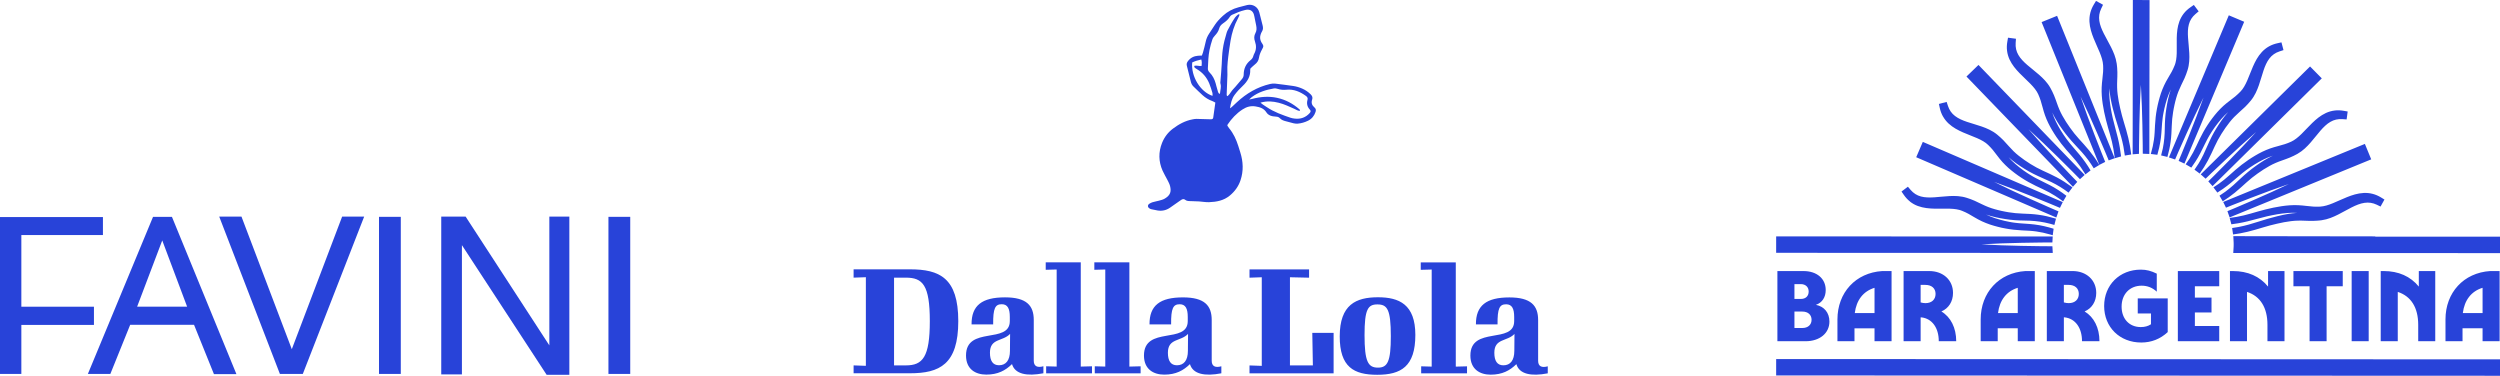
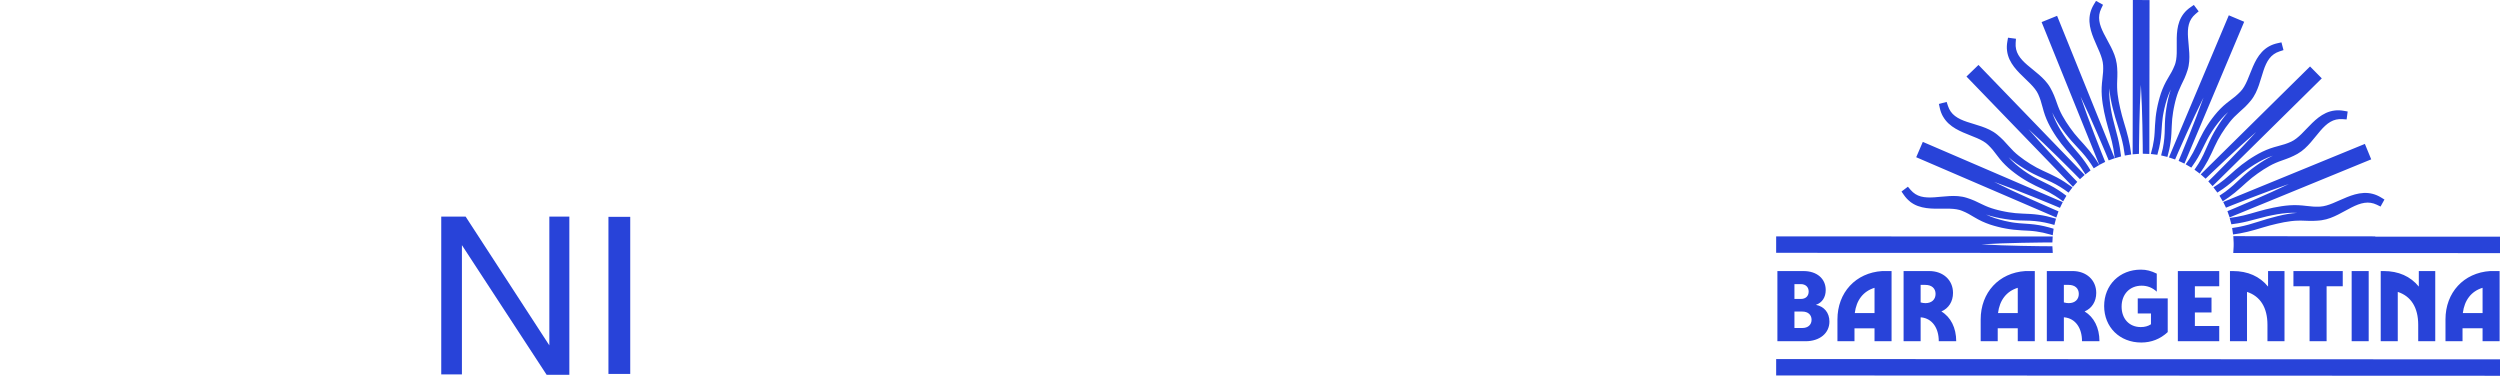
<svg xmlns="http://www.w3.org/2000/svg" id="Livello_2" data-name="Livello 2" width="245.463" height="36.902" viewBox="0 0 245.463 36.902">
  <defs>
    <style>
      .cls-1 {
        fill: #2843d9;
      }
    </style>
  </defs>
  <g id="BLU">
    <g>
      <g>
-         <polygon class="cls-1" points="10.106 21.312 10.106 23.078 2.096 23.078 2.096 30.114 9.224 30.114 9.224 31.902 2.096 31.902 2.096 36.714 0 36.714 0 21.312 10.106 21.312" />
-         <polygon class="cls-1" points="28.651 34.286 33.593 21.268 35.756 21.268 29.732 36.714 27.481 36.714 21.524 21.268 23.709 21.268 28.651 34.286" />
-         <rect class="cls-1" x="37.212" y="21.29" width="2.14" height="15.424" />
        <polygon class="cls-1" points="45.717 21.268 53.937 33.911 53.937 21.268 55.901 21.268 55.901 36.802 53.673 36.802 45.354 24.07 45.354 36.758 43.324 36.758 43.324 21.268 45.717 21.268" />
        <rect class="cls-1" x="59.74" y="21.29" width="2.14" height="15.424" />
-         <path class="cls-1" d="m15.931,23.607l2.442,6.506h-4.91l2.467-6.506Zm.949-2.317h-1.853l-6.399,15.424h2.207l1.948-4.826h6.268l1.956,4.848h2.207l-6.333-15.446Z" />
      </g>
-       <path class="cls-1" d="m117.057,6.131c-.131,1.368.792,2.889,1.993,3.282,0-.097.021-.194-.004-.277-.095-.315-.187-.633-.313-.937-.249-.602-.652-1.079-1.22-1.411-.082-.048-.164-.102-.23-.169-.028-.027-.016-.095-.023-.152.247-.072.477.048.721.006.02-.218.033-.416-.032-.633-.322.069-.617.161-.891.29m7.32,4.386c.713.487,1.522.765,2.329,1.044.129.045.268.067.405.083.588.072,1.089-.103,1.486-.548.105-.117.118-.22.012-.331-.264-.277-.331-.597-.233-.955.048-.175-.012-.287-.15-.387-.575-.415-1.193-.684-1.923-.612-.29.029-.576.006-.858-.086-.114-.037-.247-.06-.364-.041-.782.131-1.527.365-2.172.848-.074.055-.136.125-.268.247.163-.036.241-.051.319-.071.797-.209,1.6-.277,2.413-.105.841.178,1.574.572,2.218,1.137.039.034.084.078.015.148-.189-.011-.351-.124-.523-.201-.503-.224-1-.463-1.538-.597-.569-.143-1.138-.196-1.786-.01.223.197.427.308.617.438m-4.588-1.357c.021-.312.141-.617.044-.938-.03-.1-.004-.219.004-.329.039-.536.095-1.071.119-1.607.022-.482.038-.962.103-1.441.076-.561.219-1.104.383-1.643.028-.091.069-.18.113-.265.107-.207.216-.414.333-.616.117-.202.238-.404.371-.595.07-.1.165-.184.258-.265.044-.039.103-.1.194-.018-.053.12-.098.249-.162.367-.372.683-.595,1.417-.726,2.178-.09.529-.16,1.061-.227,1.593-.042.328-.072.658-.088.988-.013.26.014.522.006.782-.019.634-.049,1.267-.072,1.901-.002.064-.02.14.088.189.058-.061.127-.122.183-.195.126-.163.229-.348.372-.494.298-.306.55-.651.836-.967.13-.144.19-.287.192-.477.004-.571.22-1.045.671-1.402.136-.107.229-.234.272-.402.02-.079.051-.158.091-.23.211-.388.219-.791.074-1.198-.103-.289-.103-.563.047-.836.126-.229.121-.477.072-.725-.042-.216-.087-.432-.131-.648-.031-.148-.051-.299-.096-.444-.107-.348-.363-.51-.725-.468-.054.006-.107.022-.161.034-.432.098-.836.276-1.239.455-.083.037-.171.102-.218.178-.17.278-.405.484-.671.663-.189.127-.338.292-.395.513-.072.279-.231.493-.421.698-.101.108-.2.237-.246.375-.112.339-.212.684-.282,1.034-.119.595-.133,1.203-.161,1.808-.008.163.054.29.169.404.303.298.483.667.597,1.071.056.199.098.402.163.597.05.15.061.323.198.437.029-.026.064-.043.065-.061m.721,3.18c.05.073.105.168.174.25.431.517.702,1.116.903,1.752.066.209.132.42.197.63.284.905.322,1.815.02,2.721-.201.602-.56,1.098-1.05,1.505-.596.495-1.307.627-2.045.652-.327.011-.657-.055-.987-.075-.261-.017-.523-.021-.784-.029-.206-.006-.409.009-.588-.141-.1-.084-.236-.063-.35.007-.083.05-.161.107-.239.163-.294.206-.586.413-.881.617-.369.253-.776.346-1.218.274-.204-.034-.406-.074-.607-.122-.078-.018-.16-.052-.222-.102-.169-.133-.156-.326.024-.442.188-.122.399-.179.617-.223.201-.041.401-.095.598-.153.105-.031.209-.075.303-.131.553-.332.64-.694.512-1.218-.052-.211-.161-.409-.26-.605-.153-.308-.339-.601-.478-.916-.397-.9-.415-1.815-.047-2.732.227-.563.584-1.032,1.069-1.394.579-.433,1.203-.778,1.926-.909.121-.022.245-.048.367-.047.468.007.936.024,1.404.039.149.004.235-.036.253-.154.074-.488.139-.978.21-1.484-.116-.059-.206-.119-.305-.154-.357-.127-.672-.323-.95-.574-.307-.277-.6-.569-.897-.857-.133-.128-.211-.289-.255-.465-.132-.52-.256-1.043-.391-1.563-.046-.178.001-.322.107-.461.25-.327.583-.496.989-.527.122-.009.244-.012.378-.018.038-.103.078-.189.102-.28.096-.359.201-.717.275-1.081.059-.291.177-.549.336-.793.188-.289.378-.576.567-.864.221-.337.501-.622.796-.893q.653-.6,1.525-.828c.279-.073.558-.152.839-.219.551-.131,1.062.177,1.202.724.111.426.214.854.324,1.28.054.209.055.407-.066.597-.051.081-.088.172-.121.262-.094.259-.079.515.048.76.044.085.101.164.151.246.061.102.072.206.017.314-.032.062-.06.124-.093.185-.141.255-.252.524-.296.812-.043.277-.18.48-.397.648-.162.126-.306.277-.44.401-.011.056-.024.083-.022.109.037.661-.275,1.166-.733,1.597-.292.275-.564.565-.803.888-.281.38-.37.815-.451,1.315.085-.06.13-.084.167-.118.172-.159.341-.322.513-.48.938-.868,2.006-1.498,3.259-1.791.158-.037.329-.055.489-.037.588.066,1.175.15,1.762.23.315.043.619.136.91.263.305.134.578.321.816.555.149.146.227.311.152.52-.11.314-.02.571.228.774.155.128.159.278.102.447-.129.383-.369.675-.734.855-.324.16-.669.258-1.029.289-.135.011-.276-.01-.409-.041-.255-.058-.505-.136-.758-.201-.217-.055-.421-.13-.578-.301-.1-.109-.231-.14-.373-.148-.11-.006-.22-.016-.329-.036-.253-.048-.474-.159-.614-.382-.244-.389-.623-.51-1.045-.581-.476-.081-.89.03-1.293.292-.602.391-1.074.901-1.471,1.489-.015.021-.013.053-.025.107m28.179,22.111l.014-1.663c-.716.76-1.978.416-1.978,1.849,0,.803.286,1.232.888,1.232.674,0,1.075-.473,1.075-1.419m.201,1.305c-.645.631-1.39,1.032-2.523,1.032-1.061,0-1.992-.53-1.992-1.878,0-2.939,4.3-1.075,4.3-3.383v-.402c0-.817-.215-1.247-.789-1.247-.645,0-.86.387-.845,1.978h-2.122c-.014-1.863,1.032-2.652,3.283-2.652,2.122,0,2.824.803,2.824,2.222v3.999c0,.53.329.717.946.544v.689c-1.62.315-2.796.086-3.082-.903m-9.346.214l1.032.029v-9.532l-1.075.029v-.731h3.44v10.235l1.104-.029v.689h-4.502v-.689Zm-2.981-2.953c0-2.637-.344-3.125-1.319-3.125-.931,0-1.262.473-1.262,3.01,0,2.609.344,3.197,1.319,3.197.946,0,1.262-.602,1.262-3.082m-5.017.015c0-3.125,1.605-3.842,3.755-3.842,2.079,0,3.67.702,3.67,3.698,0,3.111-1.419,3.913-3.741,3.913-2.293,0-3.684-.746-3.684-3.77m-8.858,2.852l1.204.043v-8.701l-1.204.043v-.817h5.849v.817l-1.878-.043v8.658h2.251l-.057-3.197h2.093v3.971h-8.257v-.774Zm-6.049-1.433l.014-1.663c-.716.76-1.978.416-1.978,1.849,0,.803.287,1.232.889,1.232.673,0,1.075-.473,1.075-1.419m.201,1.305c-.645.631-1.39,1.032-2.523,1.032-1.06,0-1.992-.53-1.992-1.878,0-2.939,4.3-1.075,4.3-3.383v-.402c0-.817-.215-1.247-.788-1.247-.645,0-.861.387-.846,1.978h-2.121c-.015-1.863,1.032-2.652,3.283-2.652,2.121,0,2.824.803,2.824,2.222v3.999c0,.53.33.717.946.544v.689c-1.62.315-2.795.086-3.082-.903m-9.346.214l1.032.029v-9.532l-1.075.029v-.731h3.441v10.235l1.103-.029v.689h-4.501v-.689Zm-4.773,0l1.032.029v-9.532l-1.075.029v-.731h3.441v10.235l1.103-.029v.689h-4.501v-.689Zm-3.555-1.519l.014-1.663c-.716.76-1.978.416-1.978,1.849,0,.803.287,1.232.889,1.232.673,0,1.075-.473,1.075-1.419m.201,1.305c-.645.631-1.39,1.032-2.523,1.032-1.06,0-1.992-.53-1.992-1.878,0-2.939,4.3-1.075,4.3-3.383v-.402c0-.817-.215-1.247-.788-1.247-.645,0-.86.387-.846,1.978h-2.121c-.015-1.863,1.032-2.652,3.283-2.652,2.121,0,2.824.803,2.824,2.222v3.999c0,.53.33.717.946.544v.689c-1.62.315-2.795.086-3.082-.903m-10.421.129c1.649,0,2.351-.803,2.351-4.344,0-3.555-.703-4.271-2.351-4.271h-1.161v8.615h1.161Zm-5.132,0l1.204.043v-8.701l-1.204.043v-.817h5.533c2.896,0,4.745.831,4.745,5.088s-1.849,5.118-4.745,5.118h-5.533v-.774Z" />
      <path class="cls-1" d="m241.813,30.737c.158-1.27.837-2.145,1.939-2.48v2.48h-1.939Zm-1.702.63v2.135h1.673v-1.269h1.968v1.269h1.673v-6.889h-.925c-2.599.168-4.39,2.106-4.39,4.754m-6.358,2.135h1.673v-4.842c1.309.423,2.008,1.546,2.008,3.229v1.614h1.673v-6.889h-1.614v1.526c-.817-1.004-1.988-1.526-3.444-1.526h-.296v6.889Zm-2.854,0h1.673v-6.889h-1.673v6.889Zm-4.133,0h1.673v-5.393h1.585v-1.496h-4.842v1.496h1.585v5.393Zm-7.815,0h1.673v-4.842c1.308.423,2.008,1.546,2.008,3.229v1.614h1.673v-6.889h-1.614v1.526c-.817-1.004-1.988-1.526-3.445-1.526h-.295v6.889Zm-5.118,0h4.064v-1.496h-2.392v-1.329h1.634v-1.456h-1.634v-1.112h2.392v-1.496h-4.064v6.889Zm-3.593.128c.994,0,1.87-.345,2.599-1.024v-3.307h-2.943v1.476h1.299v1.063c-.285.187-.61.275-1.004.275-1.131,0-1.88-.817-1.88-2.007,0-1.23.807-2.057,1.968-2.057.571,0,1.063.197,1.486.59v-1.771c-.561-.276-1.014-.394-1.565-.394-2.086,0-3.602,1.506-3.602,3.573,0,2.077,1.525,3.583,3.642,3.583m-7.598-3.937v-1.722h.463c.62,0,1.004.334,1.004.886,0,.551-.384.905-.984.905-.148,0-.305-.02-.482-.069m-1.673,3.809h1.673v-2.342h.079c1.043.118,1.702,1.024,1.702,2.342h1.713c0-1.319-.541-2.372-1.457-2.923.709-.305,1.141-.965,1.141-1.821,0-1.26-.964-2.146-2.332-2.146h-2.52v6.889Zm-4.793-2.765c.157-1.27.837-2.145,1.939-2.48v2.48h-1.939Zm-1.702.63v2.135h1.673v-1.269h1.968v1.269h1.673v-6.889h-.925c-2.598.168-4.389,2.106-4.389,4.754m-5.896-1.673v-1.722h.463c.62,0,1.004.334,1.004.886,0,.551-.384.905-.984.905-.148,0-.305-.02-.482-.069m-1.673,3.809h1.673v-2.342h.079c1.043.118,1.702,1.024,1.702,2.342h1.713c0-1.319-.541-2.372-1.456-2.923.708-.305,1.141-.965,1.141-1.821,0-1.26-.965-2.146-2.333-2.146h-2.52v6.889Zm-4.793-2.765c.157-1.27.836-2.145,1.939-2.48v2.48h-1.939Zm-1.702.63v2.135h1.673v-1.269h1.968v1.269h1.673v-6.889h-.925c-2.598.168-4.389,2.106-4.389,4.754m-4.222.836v-1.614h.777c.551,0,.905.315.905.807,0,.492-.354.807-.905.807h-.777Zm0-2.854v-1.456h.62c.472,0,.777.285.777.728,0,.453-.295.729-.768.729h-.629Zm-1.673,4.153h2.765c1.388,0,2.343-.787,2.343-1.929,0-.866-.512-1.486-1.329-1.643.61-.207.965-.738.965-1.456,0-1.132-.886-1.861-2.175-1.861h-2.569v6.889Zm33.122-17.971c-.003,0-.006.001-.008.003l.013.031c-.001-.011-.003-.022-.004-.034m-1.512.656c-.003.001-.006.002-.009.004.012.018.023.037.033.055l-.024-.06Zm2.004-1.73c-.102-.639-.271-1.262-.442-1.896-.085-.317-.171-.636-.245-.957l-.104-.484-.09-.485c-.107-.65-.183-1.312-.139-1.969.041.655.166,1.297.324,1.931.152.635.343,1.256.542,1.88.206.622.387,1.265.513,1.917.055.292.1.584.138.878.207-.043.416-.077.628-.105-.003-.022-.004-.043-.008-.064-.062-.52-.157-1.05-.281-1.567-.123-.52-.276-1.022-.418-1.492-.143-.471-.269-.93-.374-1.401-.109-.468-.2-.931-.253-1.383-.03-.226-.045-.449-.05-.673-.008-.225-.001-.452.008-.705.011-.249.021-.522.016-.799-.003-.138-.01-.276-.02-.415-.004-.069-.013-.136-.02-.206-.009-.071-.012-.131-.025-.212-.088-.619-.321-1.143-.555-1.616-.238-.473-.491-.905-.706-1.33-.214-.423-.387-.843-.446-1.256-.063-.411-.003-.816.185-1.206l.179-.374-.689-.381-.215.354c-.148.246-.269.519-.343.808-.074.29-.102.593-.086.886.032.592.212,1.13.407,1.621.195.492.419.946.598,1.387.18.439.315.867.334,1.249.004.043.004.108.006.163,0,.057.004.114.003.17,0,.113-.003.225-.01.338-.013.227-.038.455-.069.705-.03.249-.059.523-.07.801-.011.276-.007.557.012.83.038.549.126,1.076.23,1.59.106.51.237,1.024.377,1.517s.283.953.389,1.412c.106.458.192.92.251,1.397.01.074.02.147.027.22.204-.067.411-.126.621-.178-.036-.301-.079-.599-.129-.897m-10.826-8.627c.248.538.617.967.982,1.345.366.38.743.711,1.071,1.05.328.334.609.676.762,1.017.088.2.176.411.242.622.07.213.129.435.194.678.065.242.136.506.23.767.094.26.201.518.321.763.058.126.121.244.186.362.063.121.132.234.199.35.065.116.136.226.207.338.067.112.141.223.217.332.296.44.629.867.971,1.258.341.394.673.744.963,1.103.291.36.557.731.799,1.132.036.056.071.114.104.172.165-.136.335-.267.51-.39-.163-.277-.336-.546-.52-.806-.186-.262-.378-.519-.588-.766-.207-.249-.423-.493-.635-.744-.214-.249-.423-.507-.621-.772-.095-.136-.194-.269-.284-.407-.089-.139-.183-.275-.269-.416-.34-.563-.651-1.151-.848-1.778.275.596.625,1.147,1.005,1.674.376.532.794,1.025,1.239,1.5.449.47.9.962,1.295,1.498.192.262.369.532.537.808.177-.117.359-.226.545-.327-.021-.035-.043-.071-.065-.106-.271-.454-.586-.897-.924-1.312-.338-.416-.692-.791-1.01-1.147-.32-.355-.607-.71-.875-1.094-.271-.381-.53-.779-.746-1.173-.112-.197-.206-.396-.295-.6-.089-.202-.167-.415-.249-.649-.082-.233-.17-.487-.276-.742-.105-.257-.228-.499-.363-.746-.308-.548-.722-.946-1.116-1.294-.398-.346-.794-.647-1.151-.955-.355-.308-.67-.628-.875-.984-.207-.353-.297-.75-.267-1.178l.03-.414-.78-.103-.07.407c-.048.281-.062.577-.025.873.035.295.121.587.242.854m-6.534,5.594c.145.26.336.498.551.699.434.403.94.66,1.419.872.482.213.956.378,1.386.567s.812.399,1.079.664c.162.157.315.319.459.49.143.173.283.359.437.564.153.202.323.42.51.625.188.204.386.401.59.582s.415.347.627.508c.213.159.425.313.652.458.446.294.926.557,1.393.784.469.227.908.417,1.312.638.406.22.791.461,1.168.736.071.053.141.106.212.161.103-.189.211-.373.325-.553-.26-.199-.528-.388-.802-.565-.535-.355-1.116-.628-1.702-.918-.147-.074-.294-.144-.439-.223l-.219-.116-.214-.123c-.286-.166-.561-.349-.829-.539-.529-.385-1.043-.804-1.47-1.3.487.435,1.022.805,1.575,1.144.549.345,1.128.625,1.722.885.598.256,1.204.532,1.769.883.282.174.555.363.819.56.12-.174.248-.343.381-.508-.051-.041-.102-.079-.153-.117-.428-.315-.888-.609-1.362-.862-.475-.255-.952-.464-1.385-.666-.435-.201-.836-.414-1.228-.662-.195-.121-.392-.253-.586-.387-.192-.133-.377-.272-.553-.413-.179-.14-.344-.287-.504-.441-.159-.155-.313-.319-.475-.502-.162-.182-.338-.383-.53-.58-.195-.197-.4-.384-.612-.558-.239-.197-.501-.355-.756-.48-.258-.127-.514-.227-.764-.314-.502-.173-.982-.301-1.432-.452-.447-.15-.86-.327-1.185-.579-.328-.247-.562-.579-.695-.989l-.13-.395-.76.2.089.405c.061.279.162.558.307.819m-3.24,8.36c.234.185.499.333.775.435.554.206,1.117.249,1.639.263.524.013,1.023-.013,1.489.002.232.008.456.024.662.058.104.018.204.039.298.065.046.014.095.025.138.044.044.017.086.029.14.053.21.082.407.178.605.284.198.105.397.227.619.36.223.13.465.265.716.381.253.119.511.215.767.307.129.041.258.082.386.12l.385.105.383.093.392.077c.525.1,1.071.156,1.585.183.517.025.971.041,1.416.105.446.062.892.158,1.343.291.094.025.188.053.283.083.022-.216.05-.428.088-.64-.312-.096-.625-.181-.941-.253-.311-.067-.623-.129-.94-.164-.316-.041-.636-.06-.961-.083-.324-.022-.652-.044-.977-.088l-.245-.035-.242-.043c-.162-.026-.321-.064-.481-.1-.636-.149-1.267-.34-1.851-.627.616.207,1.249.345,1.887.442.637.105,1.274.141,1.923.15.649.004,1.317.06,1.965.192.317.065.628.147.937.238.045-.209.097-.414.157-.616-.049-.015-.1-.03-.15-.043-.503-.149-1.03-.27-1.571-.342-.54-.077-1.083-.093-1.56-.113-.48-.017-.926-.057-1.381-.133l-.341-.062-.345-.07-.339-.08-.331-.089c-.216-.064-.429-.128-.633-.211-.206-.082-.408-.169-.623-.275-.215-.105-.451-.225-.702-.335-.25-.108-.511-.21-.772-.289-.061-.021-.14-.041-.214-.062-.075-.022-.15-.034-.224-.05-.148-.028-.294-.047-.439-.059-.287-.023-.561-.02-.827-.006-.53.029-1.023.091-1.494.122-.469.03-.918.027-1.312-.081-.395-.103-.735-.319-1.013-.645l-.268-.315-.628.472.235.341c.162.234.361.454.594.639m14.373,1.571c.063-.204.133-.406.211-.602l-.987-.427c-.596-.266-1.196-.525-1.79-.796-1.191-.538-2.376-1.088-3.548-1.673,1.234.439,2.453.912,3.666,1.399.607.239,1.21.492,1.815.738l.989.415c.084-.192.174-.381.273-.566l-.025-.011-13.715-5.901-.648,1.506,13.719,5.903.041.017Zm8.119-7.145c.011-.652.014-1.306.032-1.96.027-1.306.069-2.612.148-3.918.006.086.01.171.015.258.07,1.221.108,2.442.135,3.661.018.654.022,1.307.032,1.96l.006.883h.021c.21,0,.418.008.623.023v-.02l.021-15.093-1.64-.003-.02,15.094v.056c.205-.024.412-.039.622-.048l.004-.893Zm-6.49,4.128c.136-.165.279-.324.426-.48l-.774-.801c-.452-.479-.909-.953-1.356-1.436-.899-.963-1.79-1.935-2.654-2.932.977.888,1.927,1.801,2.867,2.724.473.459.935.926,1.403,1.391l.778.789c.15-.145.304-.286.464-.419l-.013-.014-10.415-10.783-1.179,1.138,10.418,10.786.035.036Zm2.804-3.349c-.237-.609-.481-1.216-.713-1.827-.468-1.222-.925-2.448-1.345-3.689.569,1.18,1.102,2.376,1.622,3.575.263.598.515,1.202.772,1.803l.372.898c.192-.079.387-.151.585-.214l-.007-.016-5.646-13.965-1.52.616,5.647,13.967.021.051c.188-.104.38-.201.576-.291l-.365-.909Zm25.73,3.958c-.591.031-1.13.212-1.619.406-.493.195-.947.42-1.388.598-.438.18-.866.315-1.248.334-.044.004-.109.004-.164.007-.057,0-.114.004-.169.002-.114-.001-.226-.002-.338-.009-.225-.013-.455-.039-.705-.069-.249-.029-.522-.059-.8-.07-.277-.011-.558-.007-.832.012-.548.038-1.075.127-1.588.23-.511.105-1.025.237-1.517.377-.494.139-.954.283-1.412.389-.448.104-.897.187-1.363.246.062.204.117.412.164.623.22-.029.439-.062.657-.098.64-.102,1.262-.272,1.896-.443.316-.085.635-.171.956-.245l.484-.103.487-.091c.649-.107,1.311-.183,1.968-.14-.655.043-1.297.168-1.93.325-.636.152-1.257.343-1.881.542-.622.204-1.263.387-1.916.513-.215.041-.431.075-.646.105.038.209.069.419.092.633.469-.061.946-.148,1.413-.261.519-.123,1.02-.275,1.491-.418.471-.143.93-.269,1.401-.374.468-.11.932-.2,1.383-.254.227-.029.449-.046.674-.05.224-.008.452-.001.704.009.25.011.522.02.799.015.138-.003.276-.01.415-.021.069-.003.138-.012.206-.018.071-.009.131-.012.212-.025.621-.088,1.144-.32,1.616-.555.473-.238.905-.492,1.33-.706.424-.214.844-.387,1.256-.446.412-.064.817-.003,1.208.183l.372.181.383-.689-.354-.216c-.246-.148-.519-.268-.81-.343-.289-.075-.593-.102-.886-.086m-21.772,5.858l-.059.012h.002l.057-.012Zm-.061.013l.002-.001-.004.001h.003Zm15.742-11.667c-.336.327-.678.607-1.018.761-.199.089-.41.176-.622.242-.212.07-.435.13-.678.194-.242.066-.507.136-.768.231-.26.094-.518.2-.763.32-.125.058-.244.121-.362.186-.12.064-.232.132-.348.199-.117.066-.226.137-.339.207-.111.068-.222.141-.331.218-.439.295-.866.629-1.259.97-.393.341-.743.673-1.103.963-.339.274-.685.523-1.059.754.136.166.265.338.387.513.192-.12.381-.245.565-.375.262-.187.52-.378.767-.588.248-.207.492-.423.743-.635.249-.215.507-.423.772-.621.136-.095.27-.194.407-.286.138-.088.277-.181.416-.268.563-.34,1.15-.651,1.778-.848-.596.275-1.145.625-1.674,1.005-.531.376-1.024.794-1.499,1.239-.471.449-.963.901-1.498,1.295-.186.137-.377.266-.57.388.114.179.222.362.322.551.41-.253.81-.54,1.185-.847.416-.338.793-.691,1.147-1.009.355-.32.71-.607,1.094-.875.381-.271.78-.53,1.173-.746.198-.112.396-.206.6-.295.203-.089.415-.167.649-.249.234-.083.489-.171.742-.277.257-.105.499-.227.747-.363.546-.309.945-.722,1.293-1.116.346-.398.647-.794.955-1.151.308-.355.628-.669.984-.874.353-.207.75-.297,1.179-.267l.413.03.103-.78-.407-.07c-.281-.048-.577-.063-.872-.025-.296.035-.587.12-.855.242-.537.248-.967.617-1.345.982-.38.366-.711.742-1.048,1.071m-6.493-3.692c-.173.143-.359.282-.562.437-.204.154-.421.324-.626.51-.204.188-.401.386-.581.59-.182.204-.347.416-.509.628-.157.212-.313.423-.457.651-.294.446-.558.926-.785,1.393-.227.469-.417.908-.638,1.312-.216.402-.456.785-.728,1.159.189.1.372.207.553.322.138-.189.27-.383.397-.578.357-.534.629-1.116.918-1.702.074-.146.145-.295.223-.439l.116-.218.123-.216c.166-.285.349-.559.539-.828.387-.53.806-1.043,1.301-1.47-.435.487-.805,1.022-1.143,1.574-.344.55-.626,1.128-.886,1.722-.256.598-.532,1.204-.882,1.77-.126.201-.257.398-.393.59.176.12.346.248.513.381.295-.406.569-.841.807-1.288.255-.475.465-.953.666-1.385.201-.435.414-.836.662-1.228.121-.194.253-.392.387-.586.134-.191.272-.377.414-.553.14-.18.287-.345.44-.505.155-.159.319-.313.502-.475.182-.162.383-.337.581-.53.197-.194.383-.4.556-.611.197-.239.355-.501.482-.756.126-.258.225-.513.313-.764.173-.501.303-.984.452-1.432.15-.447.327-.86.579-1.185.247-.327.581-.562.989-.695l.395-.129-.2-.761-.405.089c-.279.062-.558.161-.819.307-.26.145-.497.336-.698.551-.404.434-.661.94-.873,1.419-.212.482-.377.956-.567,1.386-.189.43-.399.812-.663,1.079-.159.163-.319.316-.491.46m-7.487,5.031c.067-.312.129-.623.165-.94.039-.317.06-.636.082-.961.021-.324.044-.652.088-.977l.034-.244.043-.243c.027-.162.063-.321.1-.48.15-.636.34-1.267.627-1.852-.207.616-.345,1.249-.442,1.887-.106.637-.142,1.275-.15,1.923-.003.649-.059,1.317-.19,1.965-.05.236-.107.47-.171.702.209.043.414.092.617.148.137-.474.247-.97.316-1.477.075-.54.092-1.082.112-1.56.017-.48.057-.926.135-1.381l.061-.342.071-.344.079-.339.089-.331c.065-.215.129-.43.211-.633.082-.206.169-.408.275-.624.105-.214.226-.45.335-.7.109-.252.21-.511.29-.773.02-.06.041-.139.061-.214.022-.074.034-.148.05-.223.029-.148.046-.295.058-.439.024-.287.02-.563.006-.827-.027-.53-.091-1.023-.121-1.494-.032-.47-.027-.918.08-1.312.102-.395.319-.736.645-1.013l.316-.269-.473-.628-.34.236c-.235.161-.456.36-.64.593-.185.234-.331.499-.435.775-.206.554-.249,1.117-.263,1.638-.013.525.013,1.024-.002,1.49-.007.232-.024.456-.058.662-.017.104-.038.204-.065.298-.014.047-.025.095-.043.138-.017.045-.03.086-.054.141-.083.21-.179.407-.284.605-.106.198-.228.397-.36.62-.131.223-.267.465-.381.716-.12.251-.215.509-.308.766-.04.129-.081.258-.119.386l-.105.385-.093.384-.079.391c-.1.525-.156,1.071-.183,1.585-.025.517-.041.971-.105,1.416-.061.446-.158.892-.291,1.343-.006.022-.011.043-.017.065.216.017.43.044.641.079.069-.236.131-.475.185-.714m.951.972c.206.06.407.128.607.204l.321-.745c.266-.597.525-1.197.797-1.79.537-1.192,1.088-2.377,1.673-3.549-.438,1.232-.912,2.451-1.397,3.665-.24.607-.492,1.21-.739,1.815l-.31.741c.194.082.384.172.571.268l.01-.022,5.858-13.905-1.51-.636-5.857,13.901-.021.051Zm3.122,1.664c.165.136.326.28.481.427l.595-.574c.478-.452.952-.909,1.436-1.357.961-.9,1.933-1.79,2.931-2.653-.886.977-1.8,1.927-2.722,2.866-.459.473-.928.935-1.391,1.403l-.585.577c.144.15.284.305.419.465l.02-.02,10.705-10.559-1.152-1.168-10.7,10.557-.036.035Zm-41.684,18.133l-.001,1.612,71.084.031.001-1.612-71.083-.031Zm44.881-10.427c0,.006-.001.01-.002.016l13.944.006h.001l12.258.005.001-1.613-12.257-.005v-.026l-13.941-.022c.002.014.003.027.003.042.017.199.029.399.03.601.002.052.002.105.002.157,0,.071-.001.142-.003.213-.004.211-.017.419-.036.626m-17.723-.015c-.02-.209-.032-.418-.036-.631l-1.091-.006c-.654-.011-1.307-.015-1.961-.032-1.306-.029-2.612-.07-3.919-.15,1.307-.08,2.613-.122,3.919-.149.654-.018,1.307-.022,1.961-.032l1.091-.007c.003-.195.014-.39.03-.583l-14.835-.006-12.317-.005-.001,1.613,27.16.011c-.001-.008-.002-.015-.002-.023m16.777-4.995l13.87-5.686.622,1.516-13.873,5.688-.03.013c-.066-.207-.138-.413-.216-.614l.657-.272c.601-.257,1.204-.508,1.803-.772,1.2-.521,2.395-1.053,3.575-1.621-1.24.421-2.466.876-3.687,1.345-.612.23-1.218.474-1.828.712l-.662.267c-.083-.19-.174-.376-.27-.558l.041-.018Z" />
    </g>
  </g>
</svg>